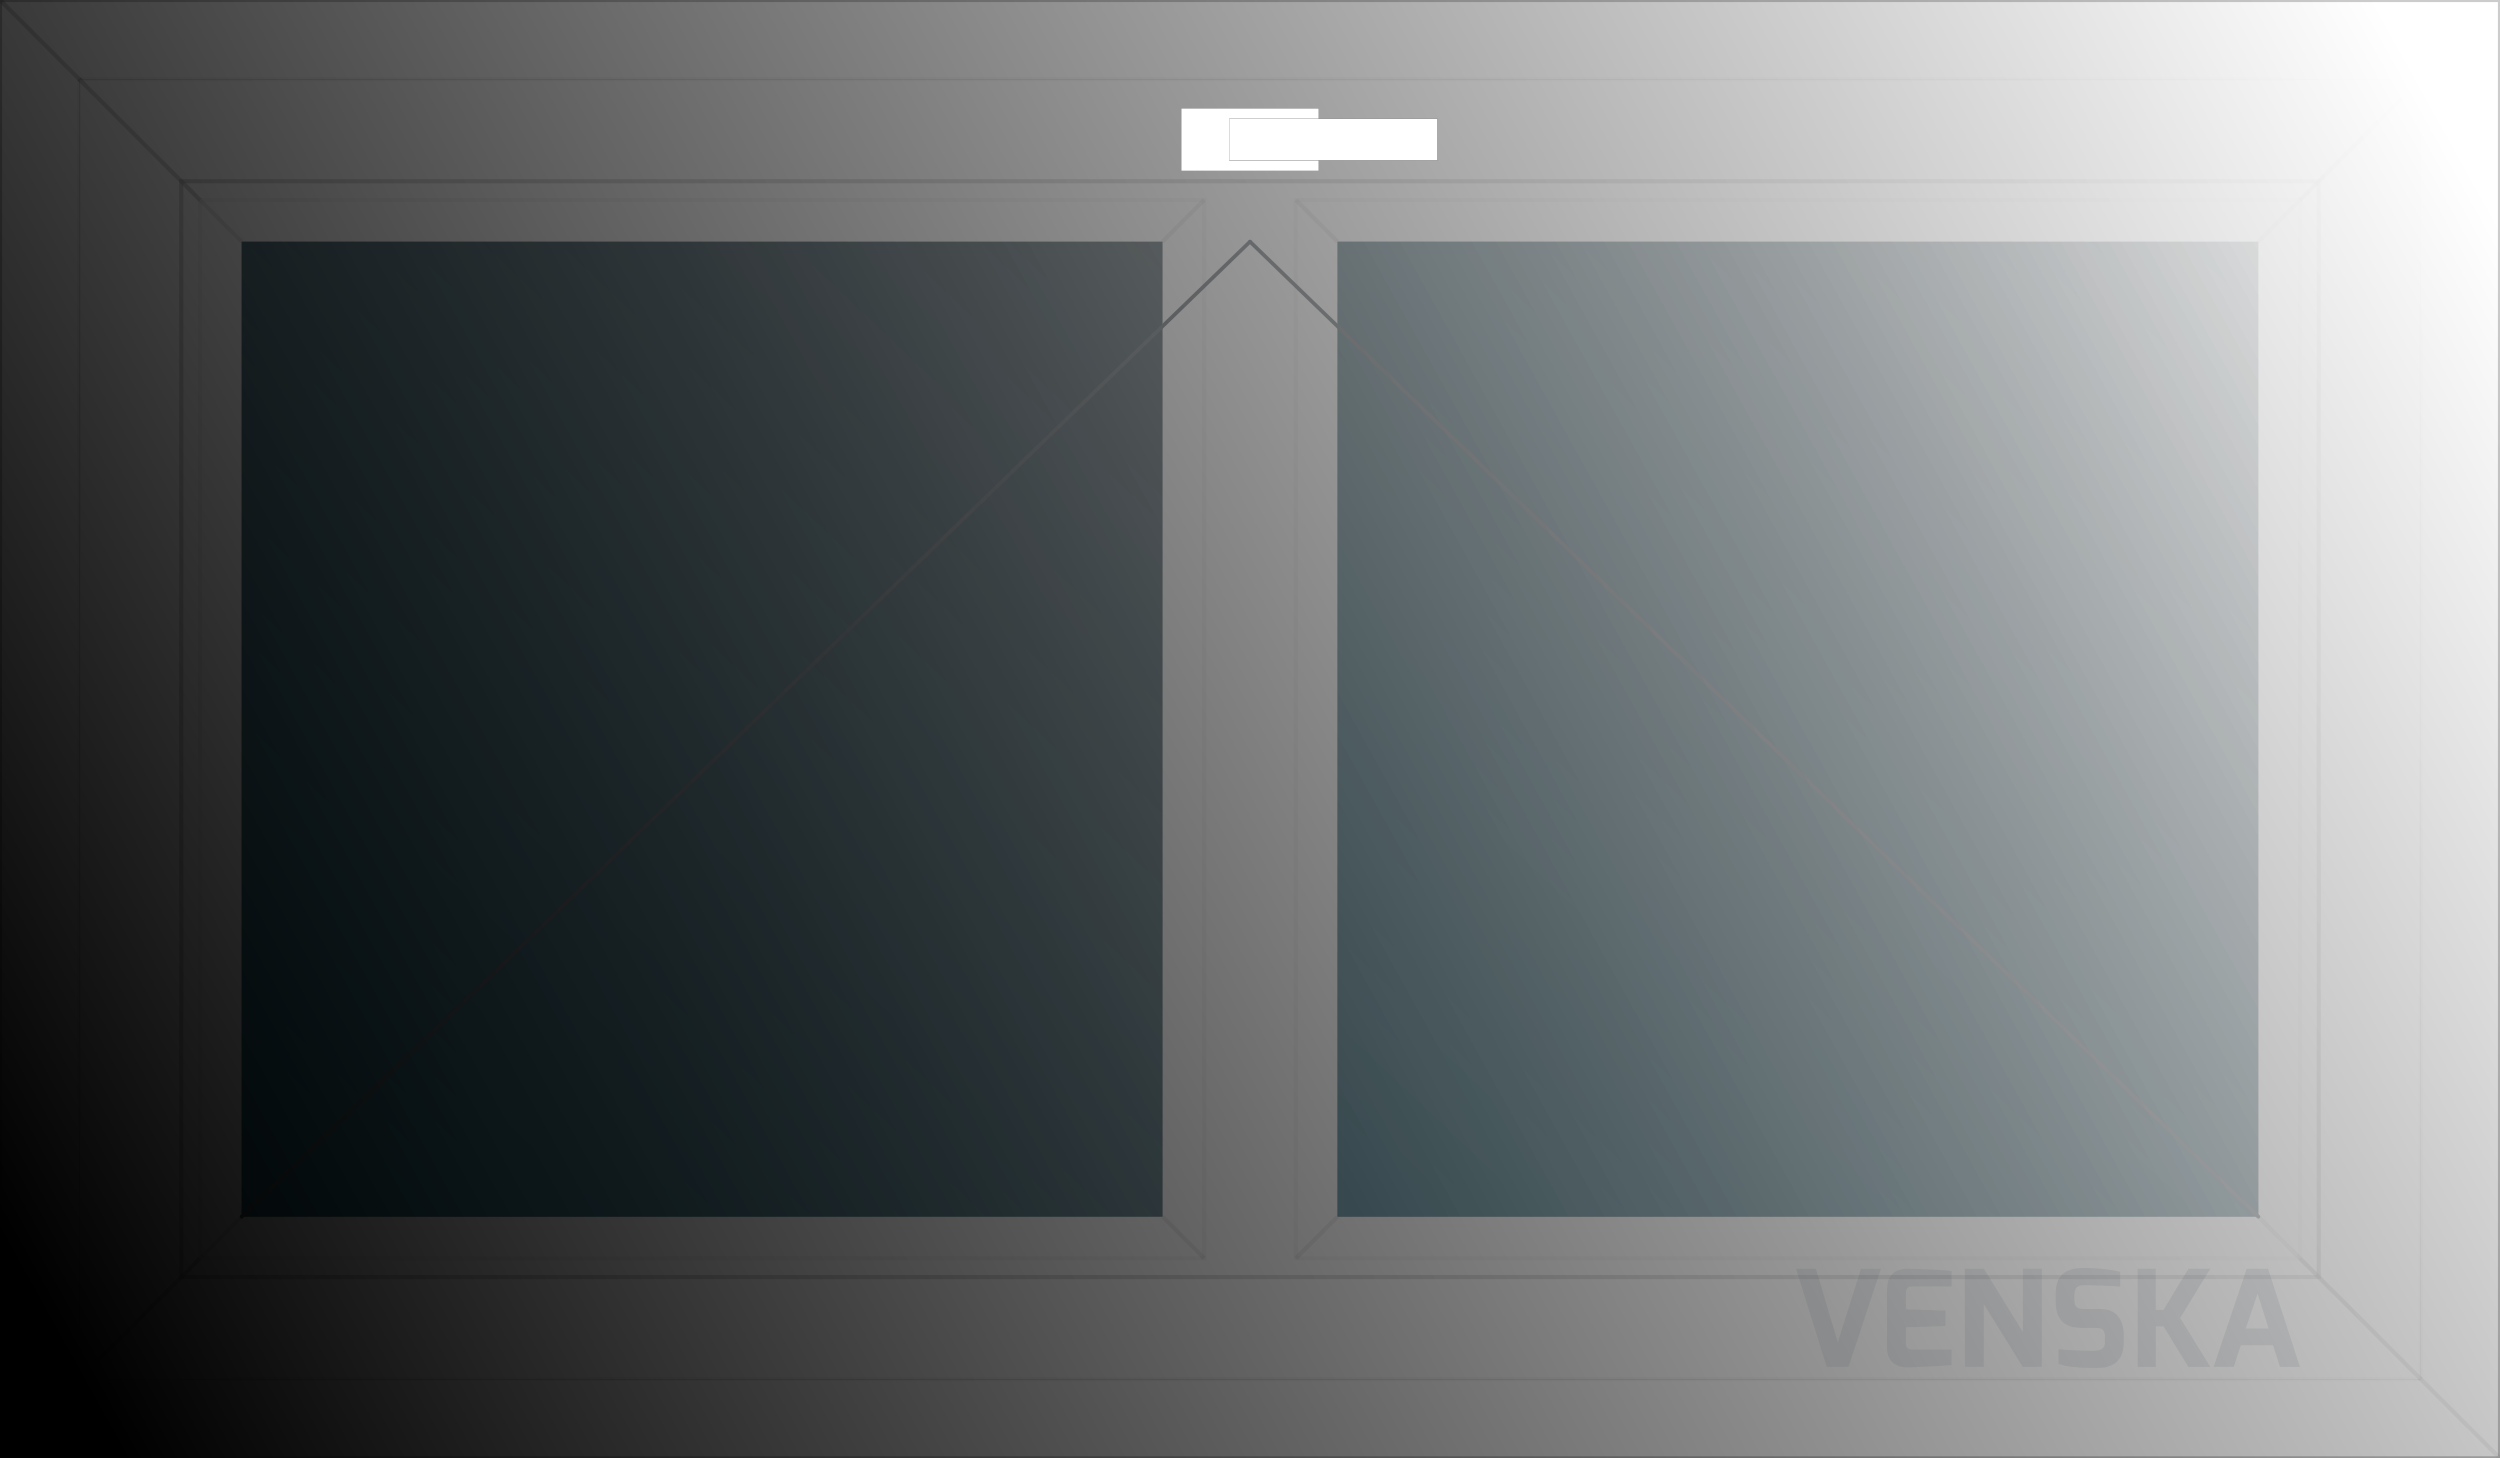
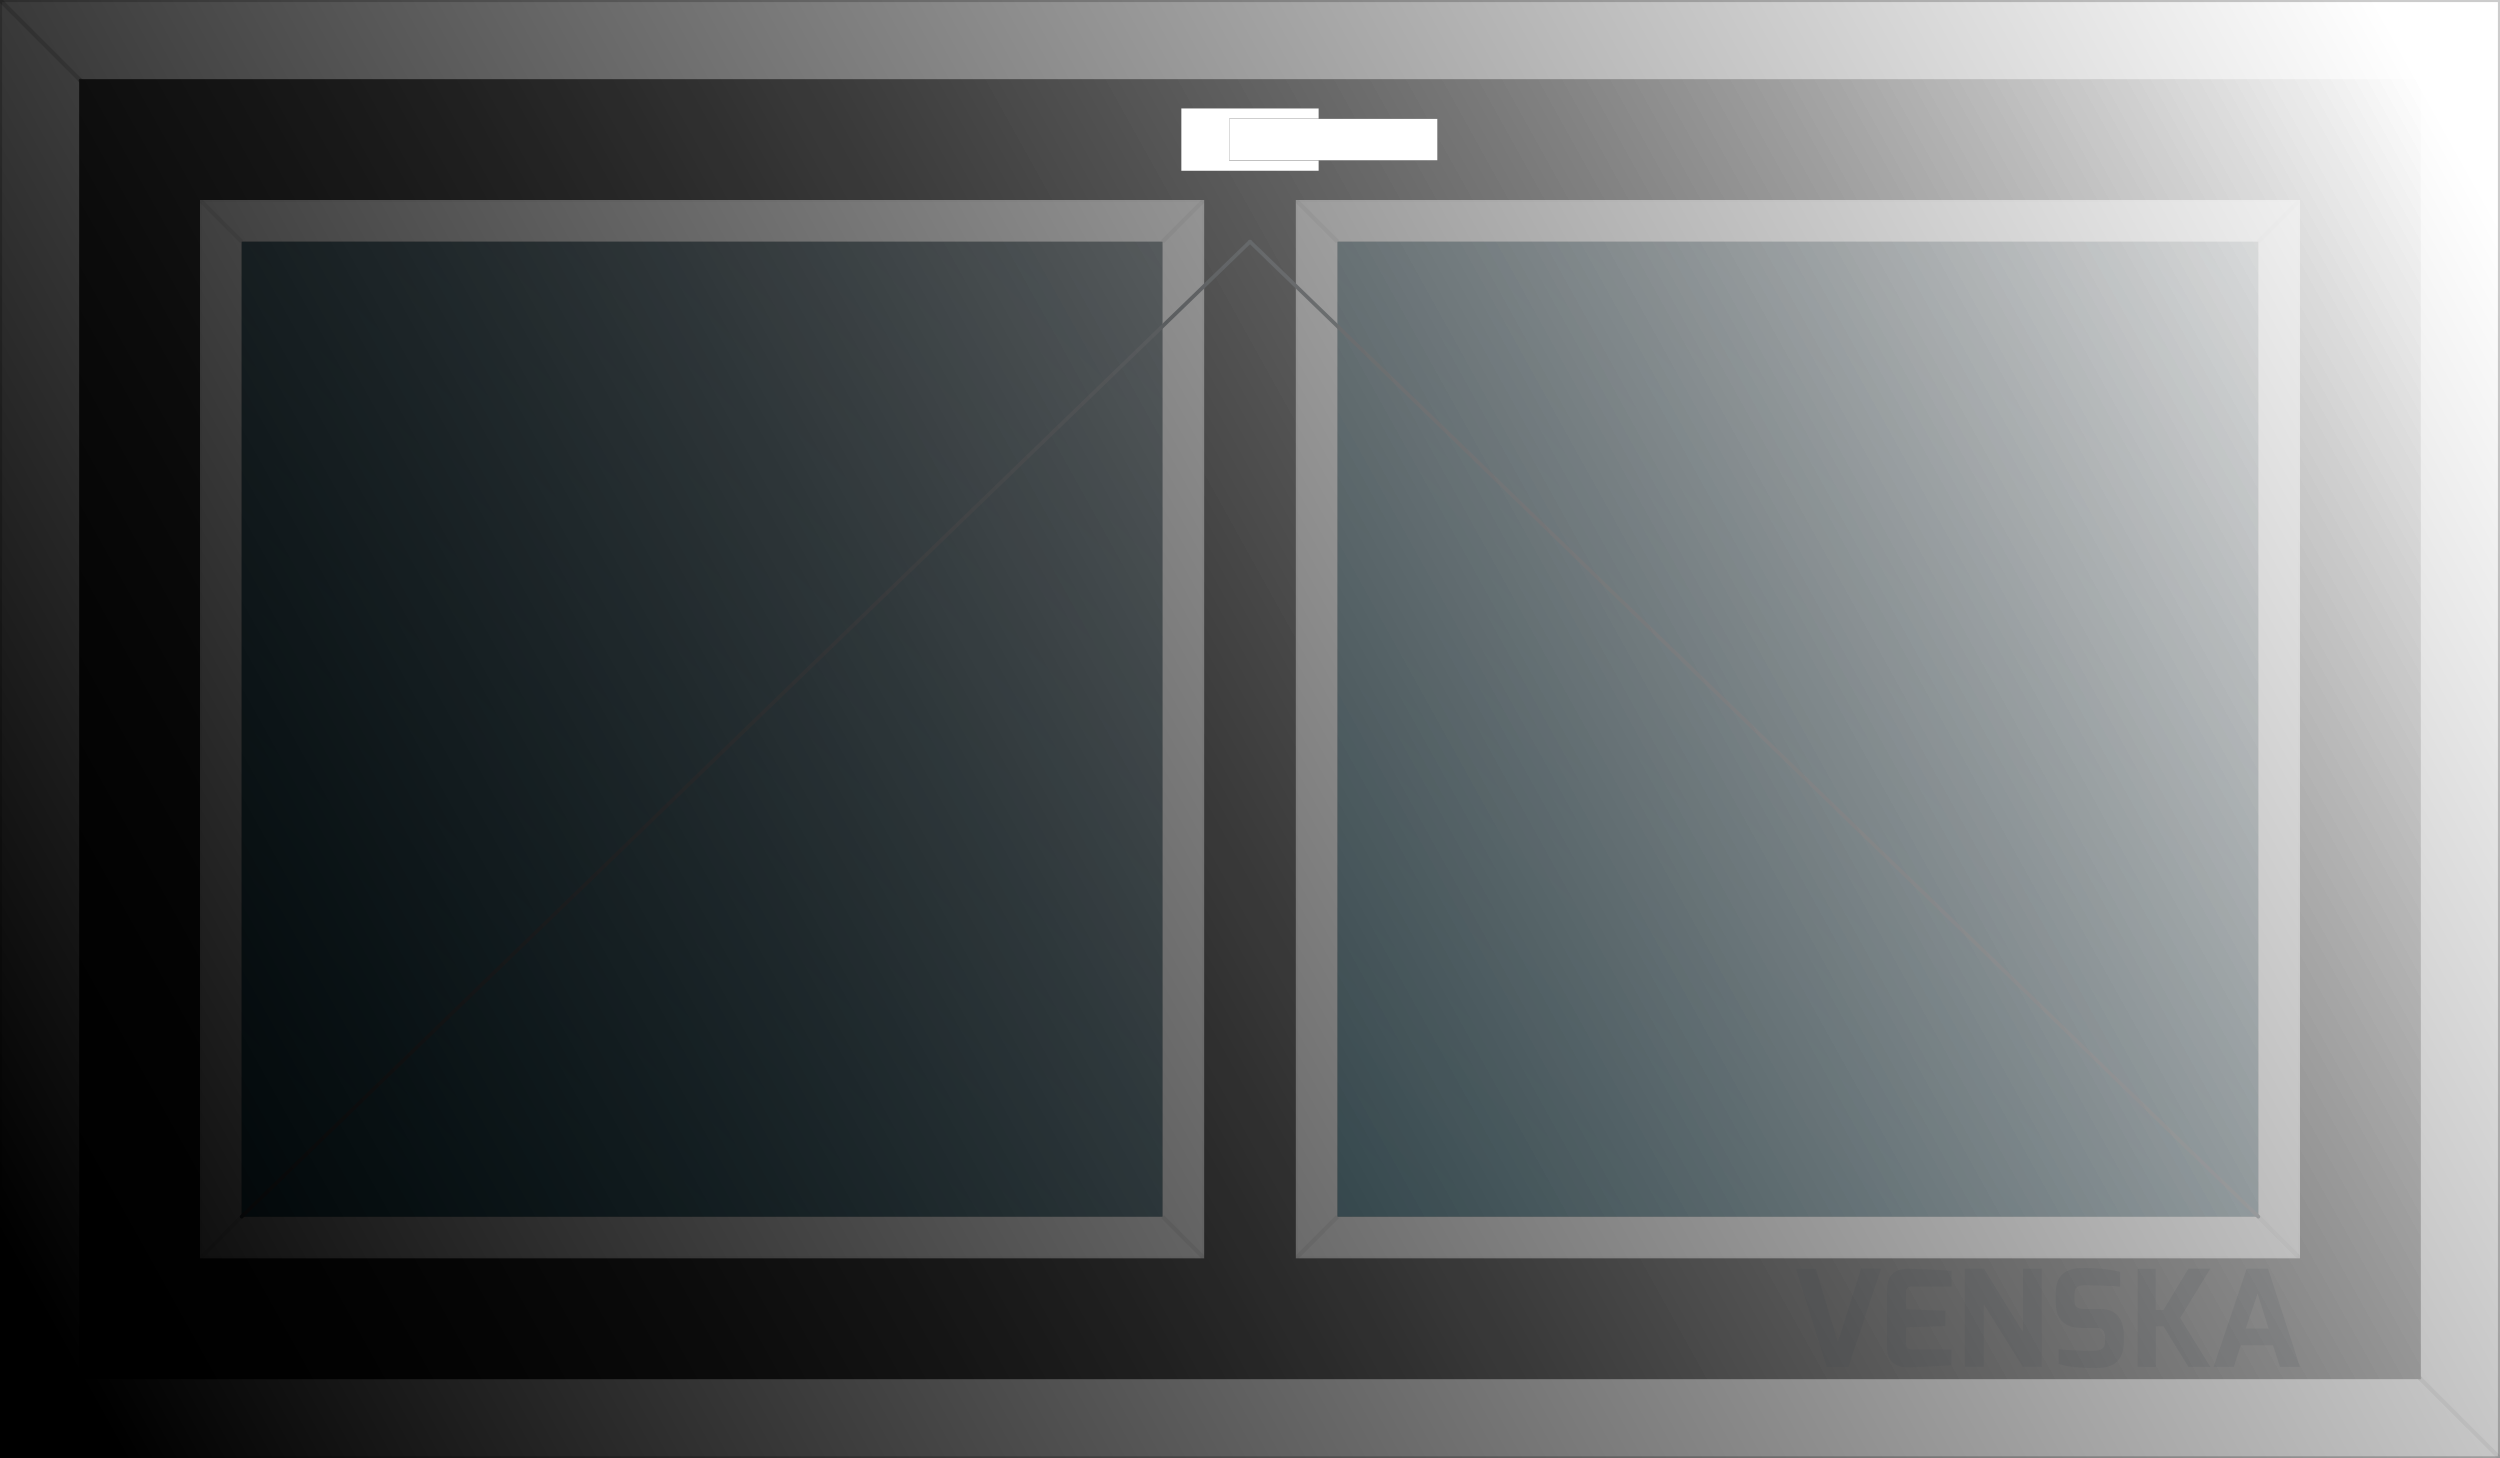
<svg xmlns="http://www.w3.org/2000/svg" height="100%" version="1.1" width="100%" viewBox="0 0 1200 700">
  <defs>
    <pattern x="0" y="0" width="10" height="10" patternUnits="userSpaceOnUse" id="patternSm5yi1prh3" viewBox="0 0 10 10">
-       <circle cx="1" cy="1" r="1" style="" fill="#000000" />
-     </pattern>
+       </pattern>
    <pattern x="0" y="0" width="32" height="32" patternUnits="userSpaceOnUse" id="patternSm5yi1prh9" viewBox="0 0 32 32">
      <g>
        <rect x="0" y="0" width="32" height="32" style="" fill="#ffffff" />
        <line x1="-1" x2="33" y1="33" y2="-1" style="stroke-width: 2;" stroke="#000000" />
        <line x1="-1" x2="1" y1="1" y2="-1" style="stroke-width: 2;" stroke="#000000" />
        <line x1="31" x2="33" y1="33" y2="31" style="stroke-width: 2;" stroke="#000000" />
      </g>
    </pattern>
    <pattern x="0" y="0" width="32" height="32" patternUnits="userSpaceOnUse" id="patternSm5yi1prhe" viewBox="0 0 32 32">
      <g>
        <rect x="0" y="0" width="32" height="32" style="" fill="#ffffff" />
        <rect x="16" y="0" width="16" height="16" style="" fill="#f5f5f5" />
        <rect x="0" y="16" width="16" height="16" style="" fill="#f5f5f5" />
      </g>
    </pattern>
    <linearGradient x1="1162" y1="38" x2="38" y2="662" gradientUnits="userSpaceOnUse" id="linearGradientSm5yi1prhf">
      <stop offset="0%" stop-color="#ffffff" />
      <stop offset="100%" stop-color="#ffffff" stop-opacity="0" />
    </linearGradient>
    <linearGradient x1="1162" y1="38" x2="38" y2="662" gradientUnits="userSpaceOnUse" id="linearGradientSm5yi1prhh">
      <stop offset="0%" stop-color="#000000" stop-opacity="0" />
      <stop offset="100%" stop-color="#000000" />
    </linearGradient>
    <filter id="Sm5yi1prhj" filterUnits="userSpaceOnUse">
      <feGaussianBlur in="SourceAlpha" stdDeviation="10" />
      <feOffset dx="0" dy="0" result="offsetblur" />
      <feFlood flood-color="#000000" />
      <feComposite in2="offsetblur" operator="in" />
      <feComponentTransfer>
        <feFuncA type="linear" slope="0.33" />
      </feComponentTransfer>
      <feMerge>
        <feMergeNode />
        <feMergeNode in="SourceGraphic" />
      </feMerge>
    </filter>
    <filter id="Sm5yi1prhl" filterUnits="userSpaceOnUse">
      <feGaussianBlur stdDeviation="10,0" />
    </filter>
    <filter id="Sm5yi1prhn" filterUnits="userSpaceOnUse">
      <feGaussianBlur in="SourceAlpha" stdDeviation="8" />
      <feOffset dx="0" dy="0" result="offsetblur" />
      <feFlood flood-color="#000000" />
      <feComposite in2="offsetblur" operator="in" />
      <feComponentTransfer>
        <feFuncA type="linear" slope="0.66" />
      </feComponentTransfer>
      <feMerge>
        <feMergeNode />
        <feMergeNode in="SourceGraphic" />
      </feMerge>
    </filter>
    <mask id="maskSm5yi1prh1a">
      <g>
        <path d="M0,0L1200 0 1200 700 0 700z" style="fill-opacity: 1;" stroke="#ffffff" fill="#ffffff" />
        <path d="M38,38L1162 38 1162 662 38 662z" style="fill-opacity: 1;" stroke="#000000" fill="#000000" />
      </g>
    </mask>
    <mask id="maskSm5yi1prh2r">
      <g>
        <path d="M116,116L558 116 558 584 116 584z" style="fill-opacity: 1;" stroke="#ffffff" fill="#ffffff" />
        <path d="M120,120L554 120 554 580 120 580z" style="fill-opacity: 1;" stroke="#000000" fill="#000000" />
      </g>
    </mask>
    <linearGradient x1="558" y1="116" x2="116" y2="584" gradientUnits="userSpaceOnUse" id="linearGradientSm5yi1prh2s">
      <stop offset="0%" stop-color="#77d5ff" stop-opacity="0.2" />
      <stop offset="100%" stop-color="#23b5df" stop-opacity="0.5" />
    </linearGradient>
    <mask id="maskSm5yi1prh36">
      <g>
        <path d="M642,116L1084 116 1084 584 642 584z" style="fill-opacity: 1;" stroke="#ffffff" fill="#ffffff" />
        <path d="M646,120L1080 120 1080 580 646 580z" style="fill-opacity: 1;" stroke="#000000" fill="#000000" />
      </g>
    </mask>
    <linearGradient x1="1084" y1="116" x2="642" y2="584" gradientUnits="userSpaceOnUse" id="linearGradientSm5yi1prh37">
      <stop offset="0%" stop-color="#77d5ff" stop-opacity="0.2" />
      <stop offset="100%" stop-color="#23b5df" stop-opacity="0.5" />
    </linearGradient>
    <mask id="maskSm5yi1prh3h">
      <g>
        <path d="M0,0L1200 0 1200 700 0 700z" style="fill-opacity: 1; stroke-opacity: 0.05; stroke-width: 0;" fill="#1a1a1a" stroke="#000000" />
        <path d="M38,38L1162 38 1162 662 38 662z" style="fill-opacity: 1; stroke-opacity: 0.05; stroke-width: 0;" fill="#333333" stroke="#000000" />
        <path d="M96,96L578 96 558 116 116 116z" style="stroke-width: 0; fill-opacity: 1;" fill="#000000" />
        <path d="M578,96L578 604 558 584 558 116z" style="stroke-width: 0; fill-opacity: 1;" fill="#000000" />
        <path d="M96,96L116 116 116 584 96 604z" style="stroke-width: 0; fill-opacity: 1;" fill="#262626" />
        <path d="M116,584L558 584 578 604 96 604z" style="stroke-width: 0; fill-opacity: 1;" fill="#4d4d4d" />
        <path d="M622,96L1104 96 1084 116 642 116z" style="stroke-width: 0; fill-opacity: 1;" fill="#000000" />
        <path d="M1104,96L1104 604 1084 584 1084 116z" style="stroke-width: 0; fill-opacity: 1;" fill="#000000" />
        <path d="M622,96L642 116 642 584 622 604z" style="stroke-width: 0; fill-opacity: 1;" fill="#262626" />
        <path d="M642,584L1084 584 1104 604 622 604z" style="stroke-width: 0; fill-opacity: 1;" fill="#4d4d4d" />
        <g style="stroke-width: 0; fill-opacity: 1;" fill="#000000">
          <path d="M116,116L558 116 558 584 116 584z" />
        </g>
        <g style="stroke-width: 0; fill-opacity: 1;" fill="#000000">
          <path d="M642,116L1084 116 1084 584 642 584z" />
        </g>
      </g>
    </mask>
    <mask id="maskSm5yi1prh3l">
      <g>
        <path d="M0,0L1200 0 1200 700 0 700z" style="fill-opacity: 1; stroke-opacity: 0.05; stroke-width: 0;" fill="#0d0d0d" stroke="#000000" />
        <path d="M38,38L1162 38 1162 662 38 662z" style="fill-opacity: 1; stroke-opacity: 0.05; stroke-width: 0;" fill="#0d0d0d" stroke="#000000" />
        <path d="M96,96L578 96 558 116 116 116z" style="stroke-width: 0; fill-opacity: 1;" fill="#1a1a1a" />
        <path d="M578,96L578 604 558 584 558 116z" style="stroke-width: 0; fill-opacity: 1;" fill="#1a1a1a" />
        <path d="M96,96L116 116 116 584 96 604z" style="stroke-width: 0; fill-opacity: 1;" fill="#000000" />
        <path d="M116,584L558 584 578 604 96 604z" style="stroke-width: 0; fill-opacity: 1;" fill="#000000" />
        <path d="M622,96L1104 96 1084 116 642 116z" style="stroke-width: 0; fill-opacity: 1;" fill="#1a1a1a" />
        <path d="M1104,96L1104 604 1084 584 1084 116z" style="stroke-width: 0; fill-opacity: 1;" fill="#1a1a1a" />
        <path d="M622,96L642 116 642 584 622 604z" style="stroke-width: 0; fill-opacity: 1;" fill="#000000" />
        <path d="M642,584L1084 584 1104 604 622 604z" style="stroke-width: 0; fill-opacity: 1;" fill="#000000" />
        <g style="stroke-width: 0; fill-opacity: 1;" fill="#000000">
          <path d="M116,116L558 116 558 584 116 584z" />
        </g>
        <g style="stroke-width: 0; fill-opacity: 1;" fill="#000000">
          <path d="M642,116L1084 116 1084 584 642 584z" />
        </g>
      </g>
    </mask>
    <mask id="maskSm5yi1prh42">
      <g>
        <path d="M0,0L1200 0 1200 700 0 700z" style="fill-opacity: 1;" stroke="#ffffff" fill="#ffffff" />
        <path d="M567,52L567 82 633 82 633 52z" style="fill-opacity: 1;" stroke="#000000" fill="#000000" />
      </g>
    </mask>
    <mask id="maskSm5yi1prh49">
      <g>
        <path d="M0,0L1200 0 1200 700 0 700z" style="fill-opacity: 1;" stroke="#ffffff" fill="#ffffff" />
        <path d="M590,57L590 77 690 77 690 57z" style="fill-opacity: 1;" stroke="#000000" fill="#000000" />
      </g>
    </mask>
  </defs>
-   <path d="M0,0L1200 0 1200 700 0 700z" style="fill-opacity: 1; stroke-opacity: 0.05; stroke-width: 2px;" fill="#ffffff" stroke="#000000" />
  <line x1="0" x2="46" y1="0" y2="46" style="pointer-events: none; stroke-width: 2; stroke-opacity: 0.2;" fill="none" stroke="#000000" />
  <line x1="1200" x2="1154" y1="0" y2="46" style="pointer-events: none; stroke-width: 2; stroke-opacity: 0.2;" fill="none" stroke="#000000" />
  <line x1="1200" x2="1154" y1="700" y2="654" style="pointer-events: none; stroke-width: 2; stroke-opacity: 0.2;" fill="none" stroke="#000000" />
  <line x1="0" x2="46" y1="700" y2="654" style="pointer-events: none; stroke-width: 2; stroke-opacity: 0.2;" fill="none" stroke="#000000" />
  <g style="filter: &lt;filter id=&quot;Sm5yi1prhj&quot; filterUnits=&quot;userSpaceOnUse&quot;&gt;&lt;feGaussianBlur in=&quot;SourceAlpha&quot; stdDeviation=&quot;10&quot;/&gt;&lt;feOffset dx=&quot;0&quot; dy=&quot;0&quot; result=&quot;offsetblur&quot;/&gt;&lt;feFlood flood-color=&quot;#000000&quot;/&gt;&lt;feComposite in2=&quot;offsetblur&quot; operator=&quot;in&quot;/&gt;&lt;feComponentTransfer&gt;&lt;feFuncA type=&quot;linear&quot; slope=&quot;0.33&quot;/&gt;&lt;/feComponentTransfer&gt;&lt;feMerge&gt;&lt;feMergeNode/&gt;&lt;feMergeNode in=&quot;SourceGraphic&quot;/&gt;&lt;/feMerge&gt;&lt;/filter&gt;; mask: &lt;g xmlns=&quot;http://www.w3.org/2000/svg&quot;&gt;&lt;path d=&quot;M0,0L1200 0 1200 700 0 700z&quot; style=&quot;fill-opacity: 1;&quot; stroke=&quot;#ffffff&quot; fill=&quot;#ffffff&quot;&gt;&lt;/path&gt;&lt;path d=&quot;M38,38L1162 38 1162 662 38 662z&quot; style=&quot;fill-opacity: 1;&quot; stroke=&quot;#000000&quot; fill=&quot;#000000&quot;&gt;&lt;/path&gt;&lt;/g&gt;;" filter="url('#Sm5yi1prhj')" mask="url('#maskSm5yi1prh1a')">
    <path d="M38,38L1162 38 1162 662 38 662z" />
  </g>
-   <path d="M38,38L1162 38 1162 662 38 662z" style="fill-opacity: 1; stroke-opacity: 0.05; stroke-width: 2px;" fill="#ffffff" stroke="#000000" />
  <line x1="38" x2="96" y1="38" y2="96" style="pointer-events: none; stroke-width: 2; stroke-opacity: 0.2;" fill="none" stroke="#000000" />
  <line x1="1162" x2="1104" y1="38" y2="96" style="pointer-events: none; stroke-width: 2; stroke-opacity: 0.2;" fill="none" stroke="#000000" />
  <line x1="1162" x2="1104" y1="662" y2="604" style="pointer-events: none; stroke-width: 2; stroke-opacity: 0.2;" fill="none" stroke="#000000" />
  <line x1="38" x2="96" y1="662" y2="604" style="pointer-events: none; stroke-width: 2; stroke-opacity: 0.2;" fill="none" stroke="#000000" />
  <path d="M87,87L1113 87 1113 613 87 613z" style="pointer-events: none; stroke-width: 2; stroke-opacity: 0.2;" fill="none" stroke="#000000" />
  <path d="M96,96L578 96 578 604 96 604z" style="fill-opacity: 1; stroke-opacity: 0.05; stroke-width: 2px;" fill="#ffffff" stroke="#000000" />
  <path d="M96,96L578 96 558 116 116 116z" style="stroke-width: 0px;" fill="none" />
  <path d="M578,96L578 604 558 584 558 116z" style="stroke-width: 0px;" fill="none" />
  <path d="M96,96L116 116 116 584 96 604z" style="stroke-width: 0px;" fill="none" />
  <path d="M116,584L558 584 578 604 96 604z" style="stroke-width: 0px;" fill="none" />
  <line x1="96" x2="116" y1="96" y2="116" style="pointer-events: none; stroke-width: 2; stroke-opacity: 0.1;" fill="none" stroke="#000000" />
  <line x1="578" x2="558" y1="96" y2="116" style="pointer-events: none; stroke-width: 2; stroke-opacity: 0.1;" fill="none" stroke="#000000" />
  <line x1="578" x2="558" y1="604" y2="584" style="pointer-events: none; stroke-width: 2; stroke-opacity: 0.1;" fill="none" stroke="#000000" />
  <line x1="96" x2="116" y1="604" y2="584" style="pointer-events: none; stroke-width: 2; stroke-opacity: 0.1;" fill="none" stroke="#000000" />
  <path d="M622,96L1104 96 1104 604 622 604z" style="fill-opacity: 1; stroke-opacity: 0.05; stroke-width: 2px;" fill="#ffffff" stroke="#000000" />
  <path d="M622,96L1104 96 1084 116 642 116z" style="stroke-width: 0px;" fill="none" />
  <path d="M1104,96L1104 604 1084 584 1084 116z" style="stroke-width: 0px;" fill="none" />
  <path d="M622,96L642 116 642 584 622 604z" style="stroke-width: 0px;" fill="none" />
  <path d="M642,584L1084 584 1104 604 622 604z" style="stroke-width: 0px;" fill="none" />
  <line x1="622" x2="642" y1="96" y2="116" style="pointer-events: none; stroke-width: 2; stroke-opacity: 0.1;" fill="none" stroke="#000000" />
  <line x1="1104" x2="1084" y1="96" y2="116" style="pointer-events: none; stroke-width: 2; stroke-opacity: 0.1;" fill="none" stroke="#000000" />
  <line x1="1104" x2="1084" y1="604" y2="584" style="pointer-events: none; stroke-width: 2; stroke-opacity: 0.1;" fill="none" stroke="#000000" />
  <line x1="622" x2="642" y1="604" y2="584" style="pointer-events: none; stroke-width: 2; stroke-opacity: 0.1;" fill="none" stroke="#000000" />
  <g style="stroke-width: 0px;" fill="#ffffff">
    <path d="M116,116L558 116 558 584 116 584z" />
  </g>
  <path d="M116,116L558 116 558 584 116 584z" style="stroke-width: 0px; mask: &lt;g xmlns=&quot;http://www.w3.org/2000/svg&quot;&gt;&lt;path d=&quot;M116,116L558 116 558 584 116 584z&quot; style=&quot;fill-opacity: 1;&quot; stroke=&quot;#ffffff&quot; fill=&quot;#ffffff&quot;&gt;&lt;/path&gt;&lt;path d=&quot;M120,120L554 120 554 580 120 580z&quot; style=&quot;fill-opacity: 1;&quot; stroke=&quot;#000000&quot; fill=&quot;#000000&quot;&gt;&lt;/path&gt;&lt;/g&gt;;" fill="#000000" mask="url('#maskSm5yi1prh2r')" />
  <path d="M116,116L558 116 558 584 116 584z" style="" fill="url('#linearGradientSm5yi1prh2s')" />
  <g style="stroke-width: 0px;" fill="#ffffff">
    <path d="M642,116L1084 116 1084 584 642 584z" />
  </g>
  <path d="M642,116L1084 116 1084 584 642 584z" style="stroke-width: 0px; mask: &lt;g xmlns=&quot;http://www.w3.org/2000/svg&quot;&gt;&lt;path d=&quot;M642,116L1084 116 1084 584 642 584z&quot; style=&quot;fill-opacity: 1;&quot; stroke=&quot;#ffffff&quot; fill=&quot;#ffffff&quot;&gt;&lt;/path&gt;&lt;path d=&quot;M646,120L1080 120 1080 580 646 580z&quot; style=&quot;fill-opacity: 1;&quot; stroke=&quot;#000000&quot; fill=&quot;#000000&quot;&gt;&lt;/path&gt;&lt;/g&gt;;" fill="#000000" mask="url('#maskSm5yi1prh36')" />
  <path d="M642,116L1084 116 1084 584 642 584z" style="" fill="url('#linearGradientSm5yi1prh37')" />
  <g class="openings-group">
    <line x1="116" x2="600" y1="584" y2="116" style="stroke-width: 1.791px; stroke-dasharray: none; stroke-linecap: round; pointer-events: none;" fill="none" stroke="#3b454d" />
    <line x1="1084" x2="600" y1="584" y2="116" style="stroke-width: 1.791px; stroke-dasharray: none; stroke-linecap: round; pointer-events: none;" fill="none" stroke="#3b454d" />
  </g>
  <path d="M0,0L1200 0 1200 700 0 700z" style="mask: &lt;g xmlns=&quot;http://www.w3.org/2000/svg&quot;&gt;&lt;path d=&quot;M0,0L1200 0 1200 700 0 700z&quot; style=&quot;fill-opacity: 1; stroke-opacity: 0.05; stroke-width: 0;&quot; fill=&quot;#1a1a1a&quot; stroke=&quot;#000000&quot;&gt;&lt;/path&gt;&lt;path d=&quot;M38,38L1162 38 1162 662 38 662z&quot; style=&quot;fill-opacity: 1; stroke-opacity: 0.05; stroke-width: 0;&quot; fill=&quot;#333333&quot; stroke=&quot;#000000&quot;&gt;&lt;/path&gt;&lt;path d=&quot;M96,96L578 96 558 116 116 116z&quot; style=&quot;stroke-width: 0; fill-opacity: 1;&quot; fill=&quot;#000000&quot;&gt;&lt;/path&gt;&lt;path d=&quot;M578,96L578 604 558 584 558 116z&quot; style=&quot;stroke-width: 0; fill-opacity: 1;&quot; fill=&quot;#000000&quot;&gt;&lt;/path&gt;&lt;path d=&quot;M96,96L116 116 116 584 96 604z&quot; style=&quot;stroke-width: 0; fill-opacity: 1;&quot; fill=&quot;#262626&quot;&gt;&lt;/path&gt;&lt;path d=&quot;M116,584L558 584 578 604 96 604z&quot; style=&quot;stroke-width: 0; fill-opacity: 1;&quot; fill=&quot;#4d4d4d&quot;&gt;&lt;/path&gt;&lt;path d=&quot;M622,96L1104 96 1084 116 642 116z&quot; style=&quot;stroke-width: 0; fill-opacity: 1;&quot; fill=&quot;#000000&quot;&gt;&lt;/path&gt;&lt;path d=&quot;M1104,96L1104 604 1084 584 1084 116z&quot; style=&quot;stroke-width: 0; fill-opacity: 1;&quot; fill=&quot;#000000&quot;&gt;&lt;/path&gt;&lt;path d=&quot;M622,96L642 116 642 584 622 604z&quot; style=&quot;stroke-width: 0; fill-opacity: 1;&quot; fill=&quot;#262626&quot;&gt;&lt;/path&gt;&lt;path d=&quot;M642,584L1084 584 1104 604 622 604z&quot; style=&quot;stroke-width: 0; fill-opacity: 1;&quot; fill=&quot;#4d4d4d&quot;&gt;&lt;/path&gt;&lt;g style=&quot;stroke-width: 0; fill-opacity: 1;&quot; fill=&quot;#000000&quot;&gt;&lt;path d=&quot;M116,116L558 116 558 584 116 584z&quot;&gt;&lt;/path&gt;&lt;/g&gt;&lt;g style=&quot;stroke-width: 0; fill-opacity: 1;&quot; fill=&quot;#000000&quot;&gt;&lt;path d=&quot;M642,116L1084 116 1084 584 642 584z&quot;&gt;&lt;/path&gt;&lt;/g&gt;&lt;/g&gt;; pointer-events: none;" fill="url('#linearGradientSm5yi1prhf')" mask="url('#maskSm5yi1prh3h')" />
  <path d="M0,0L1200 0 1200 700 0 700z" style="mask: &lt;g xmlns=&quot;http://www.w3.org/2000/svg&quot;&gt;&lt;path d=&quot;M0,0L1200 0 1200 700 0 700z&quot; style=&quot;fill-opacity: 1; stroke-opacity: 0.05; stroke-width: 0;&quot; fill=&quot;#0d0d0d&quot; stroke=&quot;#000000&quot;&gt;&lt;/path&gt;&lt;path d=&quot;M38,38L1162 38 1162 662 38 662z&quot; style=&quot;fill-opacity: 1; stroke-opacity: 0.05; stroke-width: 0;&quot; fill=&quot;#0d0d0d&quot; stroke=&quot;#000000&quot;&gt;&lt;/path&gt;&lt;path d=&quot;M96,96L578 96 558 116 116 116z&quot; style=&quot;stroke-width: 0; fill-opacity: 1;&quot; fill=&quot;#1a1a1a&quot;&gt;&lt;/path&gt;&lt;path d=&quot;M578,96L578 604 558 584 558 116z&quot; style=&quot;stroke-width: 0; fill-opacity: 1;&quot; fill=&quot;#1a1a1a&quot;&gt;&lt;/path&gt;&lt;path d=&quot;M96,96L116 116 116 584 96 604z&quot; style=&quot;stroke-width: 0; fill-opacity: 1;&quot; fill=&quot;#000000&quot;&gt;&lt;/path&gt;&lt;path d=&quot;M116,584L558 584 578 604 96 604z&quot; style=&quot;stroke-width: 0; fill-opacity: 1;&quot; fill=&quot;#000000&quot;&gt;&lt;/path&gt;&lt;path d=&quot;M622,96L1104 96 1084 116 642 116z&quot; style=&quot;stroke-width: 0; fill-opacity: 1;&quot; fill=&quot;#1a1a1a&quot;&gt;&lt;/path&gt;&lt;path d=&quot;M1104,96L1104 604 1084 584 1084 116z&quot; style=&quot;stroke-width: 0; fill-opacity: 1;&quot; fill=&quot;#1a1a1a&quot;&gt;&lt;/path&gt;&lt;path d=&quot;M622,96L642 116 642 584 622 604z&quot; style=&quot;stroke-width: 0; fill-opacity: 1;&quot; fill=&quot;#000000&quot;&gt;&lt;/path&gt;&lt;path d=&quot;M642,584L1084 584 1104 604 622 604z&quot; style=&quot;stroke-width: 0; fill-opacity: 1;&quot; fill=&quot;#000000&quot;&gt;&lt;/path&gt;&lt;g style=&quot;stroke-width: 0; fill-opacity: 1;&quot; fill=&quot;#000000&quot;&gt;&lt;path d=&quot;M116,116L558 116 558 584 116 584z&quot;&gt;&lt;/path&gt;&lt;/g&gt;&lt;g style=&quot;stroke-width: 0; fill-opacity: 1;&quot; fill=&quot;#000000&quot;&gt;&lt;path d=&quot;M642,116L1084 116 1084 584 642 584z&quot;&gt;&lt;/path&gt;&lt;/g&gt;&lt;/g&gt;; pointer-events: none;" fill="url('#linearGradientSm5yi1prhh')" mask="url('#maskSm5yi1prh3l')" />
  <path d="M0,0L1200 0 1200 700 0 700z" style="pointer-events: none; stroke-width: 2; stroke-opacity: 0.2;" fill="none" stroke="#000000" />
  <g style="filter: &lt;filter id=&quot;Sm5yi1prhn&quot; filterUnits=&quot;userSpaceOnUse&quot;&gt;&lt;feGaussianBlur in=&quot;SourceAlpha&quot; stdDeviation=&quot;8&quot;/&gt;&lt;feOffset dx=&quot;0&quot; dy=&quot;0&quot; result=&quot;offsetblur&quot;/&gt;&lt;feFlood flood-color=&quot;#000000&quot;/&gt;&lt;feComposite in2=&quot;offsetblur&quot; operator=&quot;in&quot;/&gt;&lt;feComponentTransfer&gt;&lt;feFuncA type=&quot;linear&quot; slope=&quot;0.66&quot;/&gt;&lt;/feComponentTransfer&gt;&lt;feMerge&gt;&lt;feMergeNode/&gt;&lt;feMergeNode in=&quot;SourceGraphic&quot;/&gt;&lt;/feMerge&gt;&lt;/filter&gt;; mask: &lt;g xmlns=&quot;http://www.w3.org/2000/svg&quot;&gt;&lt;path d=&quot;M0,0L1200 0 1200 700 0 700z&quot; style=&quot;fill-opacity: 1;&quot; stroke=&quot;#ffffff&quot; fill=&quot;#ffffff&quot;&gt;&lt;/path&gt;&lt;path d=&quot;M567,52L567 82 633 82 633 52z&quot; style=&quot;fill-opacity: 1;&quot; stroke=&quot;#000000&quot; fill=&quot;#000000&quot;&gt;&lt;/path&gt;&lt;/g&gt;;" filter="url('#Sm5yi1prhn')" mask="url('#maskSm5yi1prh42')">
    <path d="M567,52L567 82 633 82 633 52z" />
  </g>
  <path d="M567,52L567 82 633 82 633 52z" style="fill-opacity: 1; stroke-width: 0px;" fill="#ffffff" />
  <g style="filter: &lt;filter id=&quot;Sm5yi1prhn&quot; filterUnits=&quot;userSpaceOnUse&quot;&gt;&lt;feGaussianBlur in=&quot;SourceAlpha&quot; stdDeviation=&quot;8&quot;/&gt;&lt;feOffset dx=&quot;0&quot; dy=&quot;0&quot; result=&quot;offsetblur&quot;/&gt;&lt;feFlood flood-color=&quot;#000000&quot;/&gt;&lt;feComposite in2=&quot;offsetblur&quot; operator=&quot;in&quot;/&gt;&lt;feComponentTransfer&gt;&lt;feFuncA type=&quot;linear&quot; slope=&quot;0.66&quot;/&gt;&lt;/feComponentTransfer&gt;&lt;feMerge&gt;&lt;feMergeNode/&gt;&lt;feMergeNode in=&quot;SourceGraphic&quot;/&gt;&lt;/feMerge&gt;&lt;/filter&gt;; mask: &lt;g xmlns=&quot;http://www.w3.org/2000/svg&quot;&gt;&lt;path d=&quot;M0,0L1200 0 1200 700 0 700z&quot; style=&quot;fill-opacity: 1;&quot; stroke=&quot;#ffffff&quot; fill=&quot;#ffffff&quot;&gt;&lt;/path&gt;&lt;path d=&quot;M590,57L590 77 690 77 690 57z&quot; style=&quot;fill-opacity: 1;&quot; stroke=&quot;#000000&quot; fill=&quot;#000000&quot;&gt;&lt;/path&gt;&lt;/g&gt;;" filter="url('#Sm5yi1prhn')" mask="url('#maskSm5yi1prh49')">
    <path d="M590,57L590 77 690 77 690 57z" />
  </g>
  <path d="M590,57L590 77 690 77 690 57z" style="fill-opacity: 1; stroke-width: 0px;" fill="#ffffff" />
  <g style="fill-opacity: .1;" fill="#3b454d" transform="matrix(0.66,0,0,0.66,801.422,518.108)">
    <path d="m 106.4,137.7 15.9,53.5 16.9,-53.5 h 14.5 l -23.6,71.4 H 114.3 L 91.9,137.7 Z" />
    <path d="m 158.2,152.5 c 0,-12.4 8.8,-15 15.5,-14.8 0,0 25.1,0.7 31.4,1.6 v 11.3 h -28.2 c -5.1,0 -5.1,2.8 -5.1,5.5 v 11.1 l 28.8,1 v 11.2 l -28.8,0.9 v 11.1 c 0,5.2 3.2,5.1 6,5.1 H 205 v 11.2 c -5.5,0.8 -30.4,1.7 -30.4,1.7 -6.4,0.3 -16.5,-1.2 -16.5,-14.3 v -42.6 z" />
    <path d="m 214.7,137.7 h 13.9 l 28.3,46.1 v -46.1 h 13.7 v 71.4 h -13.7 l -28.4,-45.6 v 45.6 h -13.8 z" />
    <path d="m 280.8,155.6 c 0,-14.1 8.4,-18.3 19.3,-18.4 10.3,-0.2 22,1.2 27.6,2.8 v 10.7 c -6.2,-0.6 -20.3,-1 -23.9,-1 -6,-0.1 -9.4,0.3 -9.4,6.9 v 3.5 c 0,5.7 2.2,6.9 7.7,6.9 h 11.3 c 14,0 16.9,11 16.9,18.9 v 4.8 c 0,16.2 -10.1,19.2 -19.8,19.2 -12.2,0 -20.2,-0.7 -27.6,-2.9 v -10.7 c 3.9,0.4 15.8,1.1 24.9,1.1 4.1,0 8.8,-0.7 8.8,-6.2 v -3.8 c 0,-4.1 -1.2,-6.7 -6.4,-6.7 h -11 c -17.2,0 -18.4,-12.7 -18.4,-18.9 z" />
    <path d="m 340.4,137.7 h 13.1 v 29.9 h 5.7 l 18.1,-29.9 h 15.9 l -21.9,35.8 21.9,35.6 h -15.9 l -18.1,-29.5 h -5.6 v 29.5 h -13.2 z" />
    <path d="m 419.7,137.7 h 15.5 l 23.2,71.4 h -14.5 l -5.1,-15.8 h -23.4 l -5.1,15.8 h -14.7 z m 15.9,43.5 -8,-25.5 -8.6,25.5 z" />
  </g>
  <defs>
    <style type="text/css">svg text {text-anchor: middle; fill: #030303; font-family: Roboto;} svg .glass {fill: #EFF9FC;} svg .glass-custom {fill: #F9B9E6;} svg .decorative-filling {fill: #DCDCDC;} svg .render-area-numbers {fill: #FFFFFF;} svg .render-guide {fill: #393939;} svg .mainFrameElement {fill: #FFFFFF;} svg .dimensions-group {letter-spacing: 1px;}</style>
  </defs>
</svg>